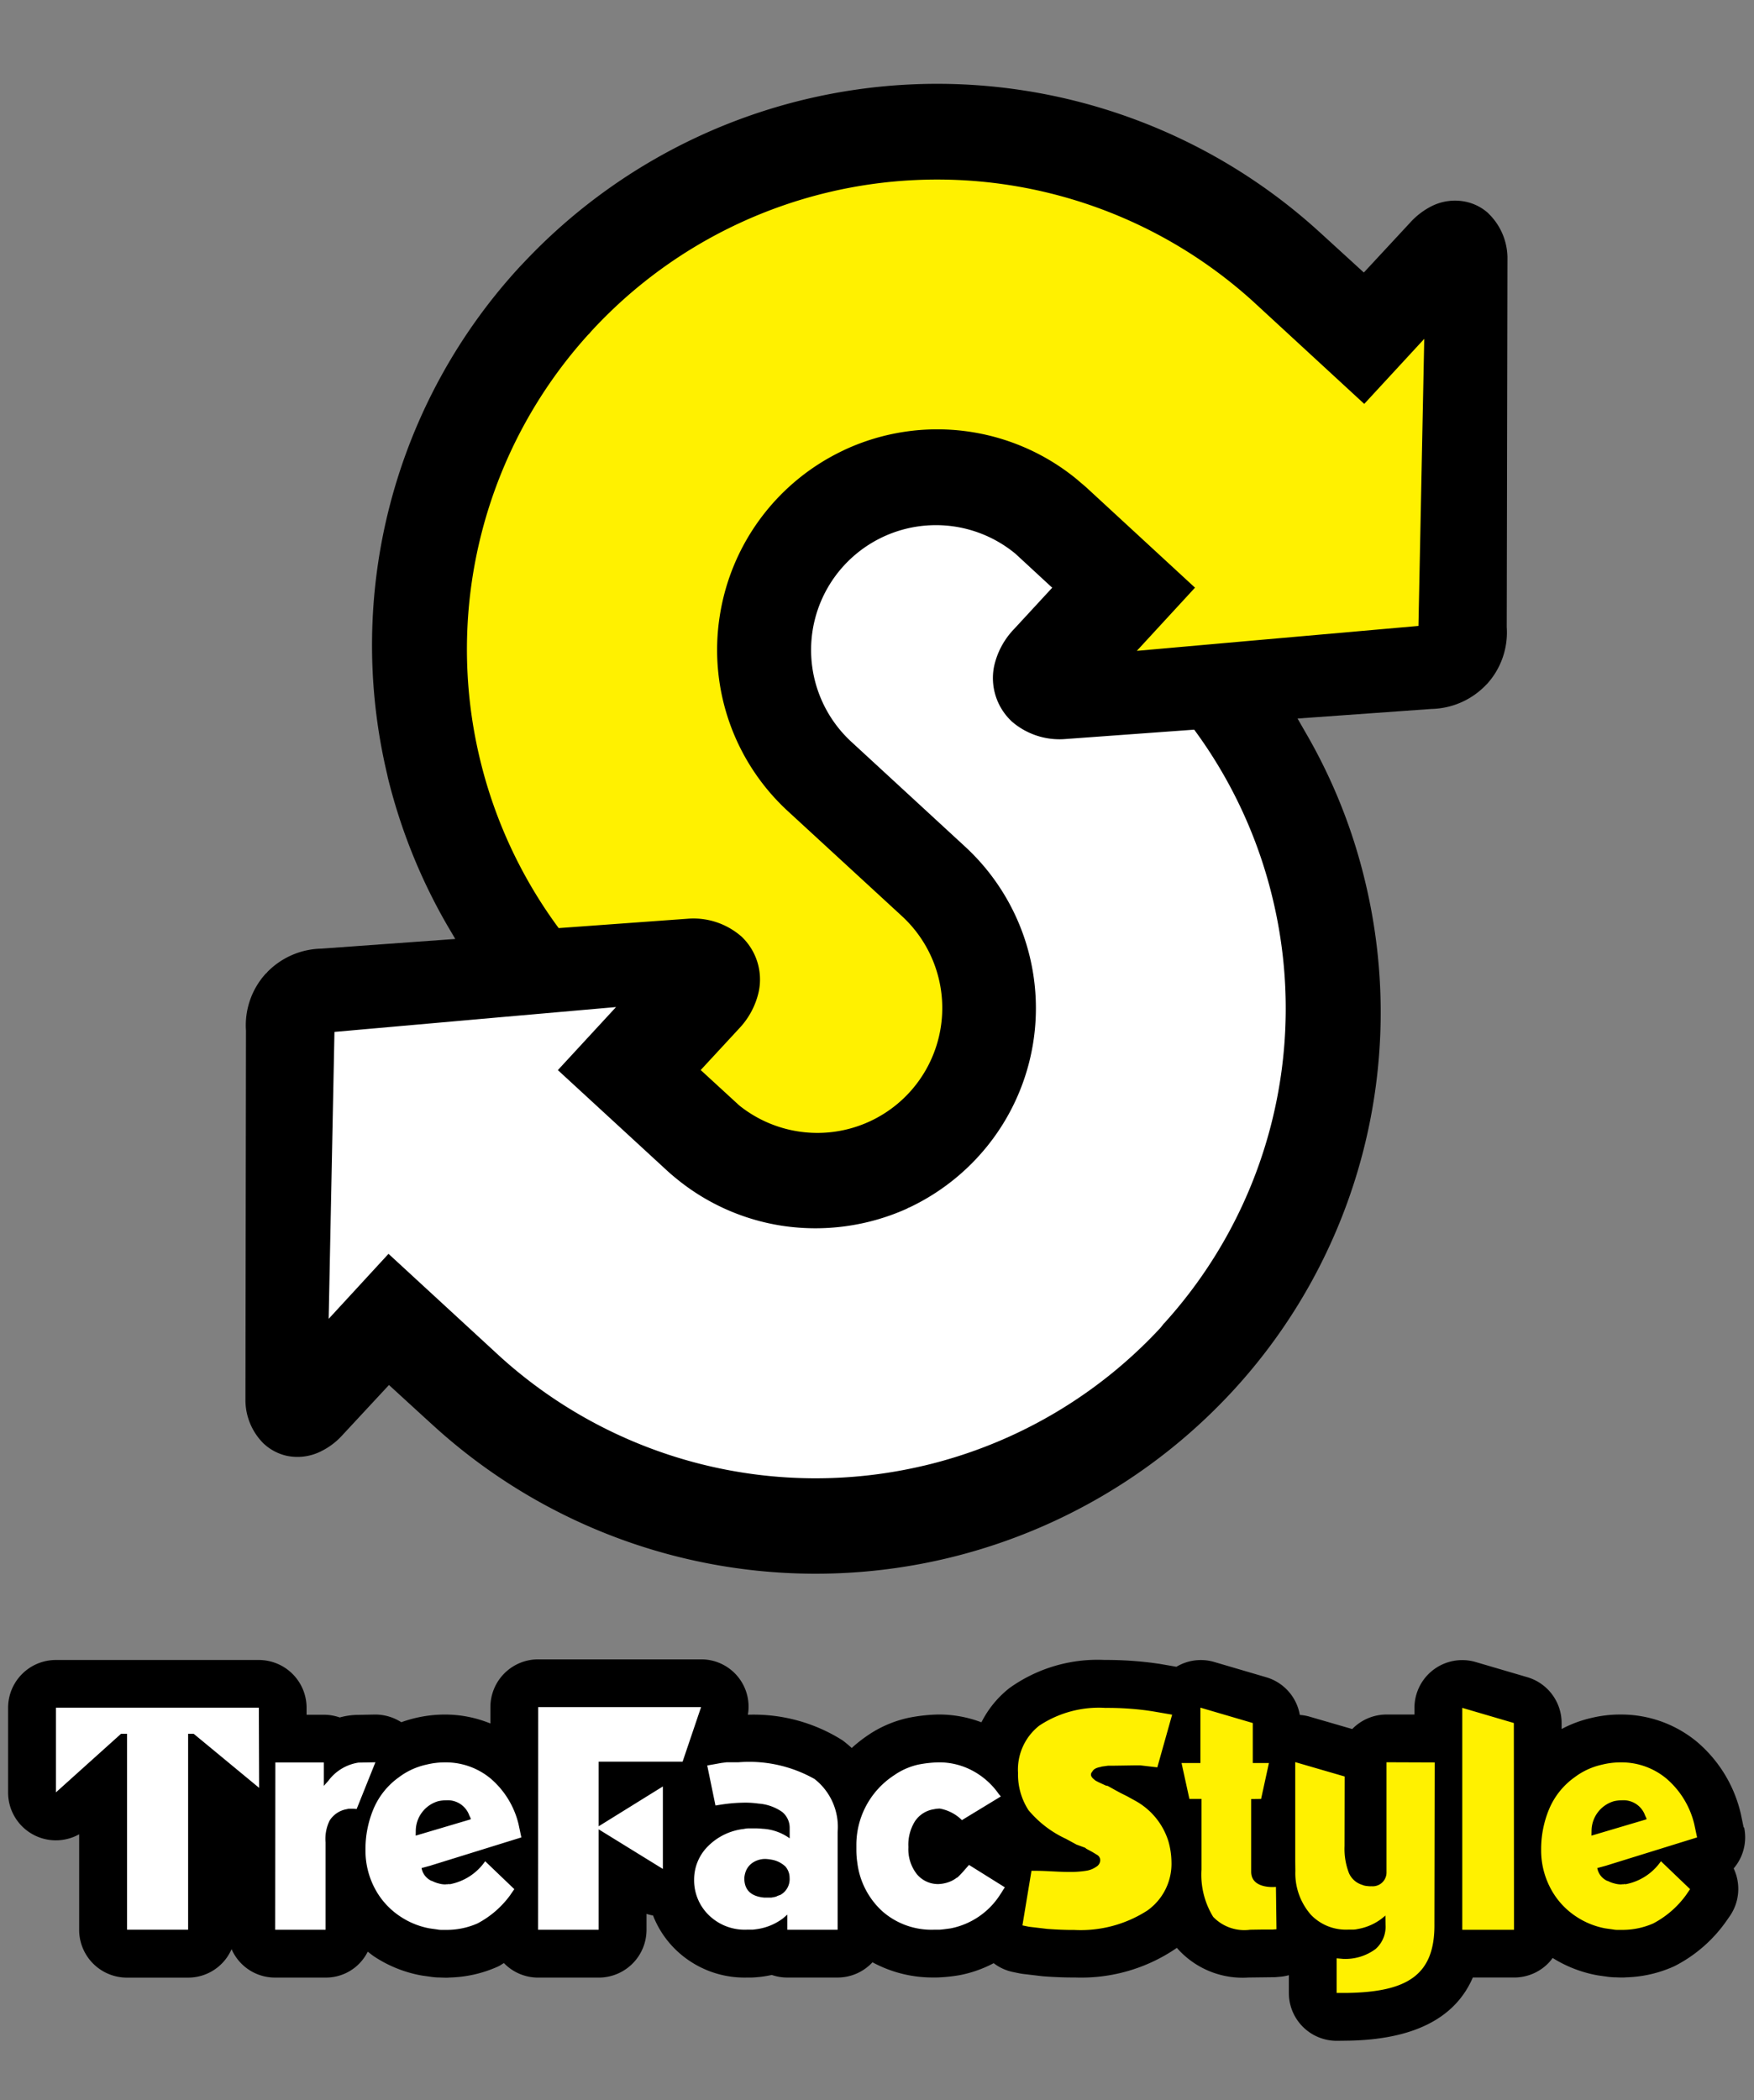
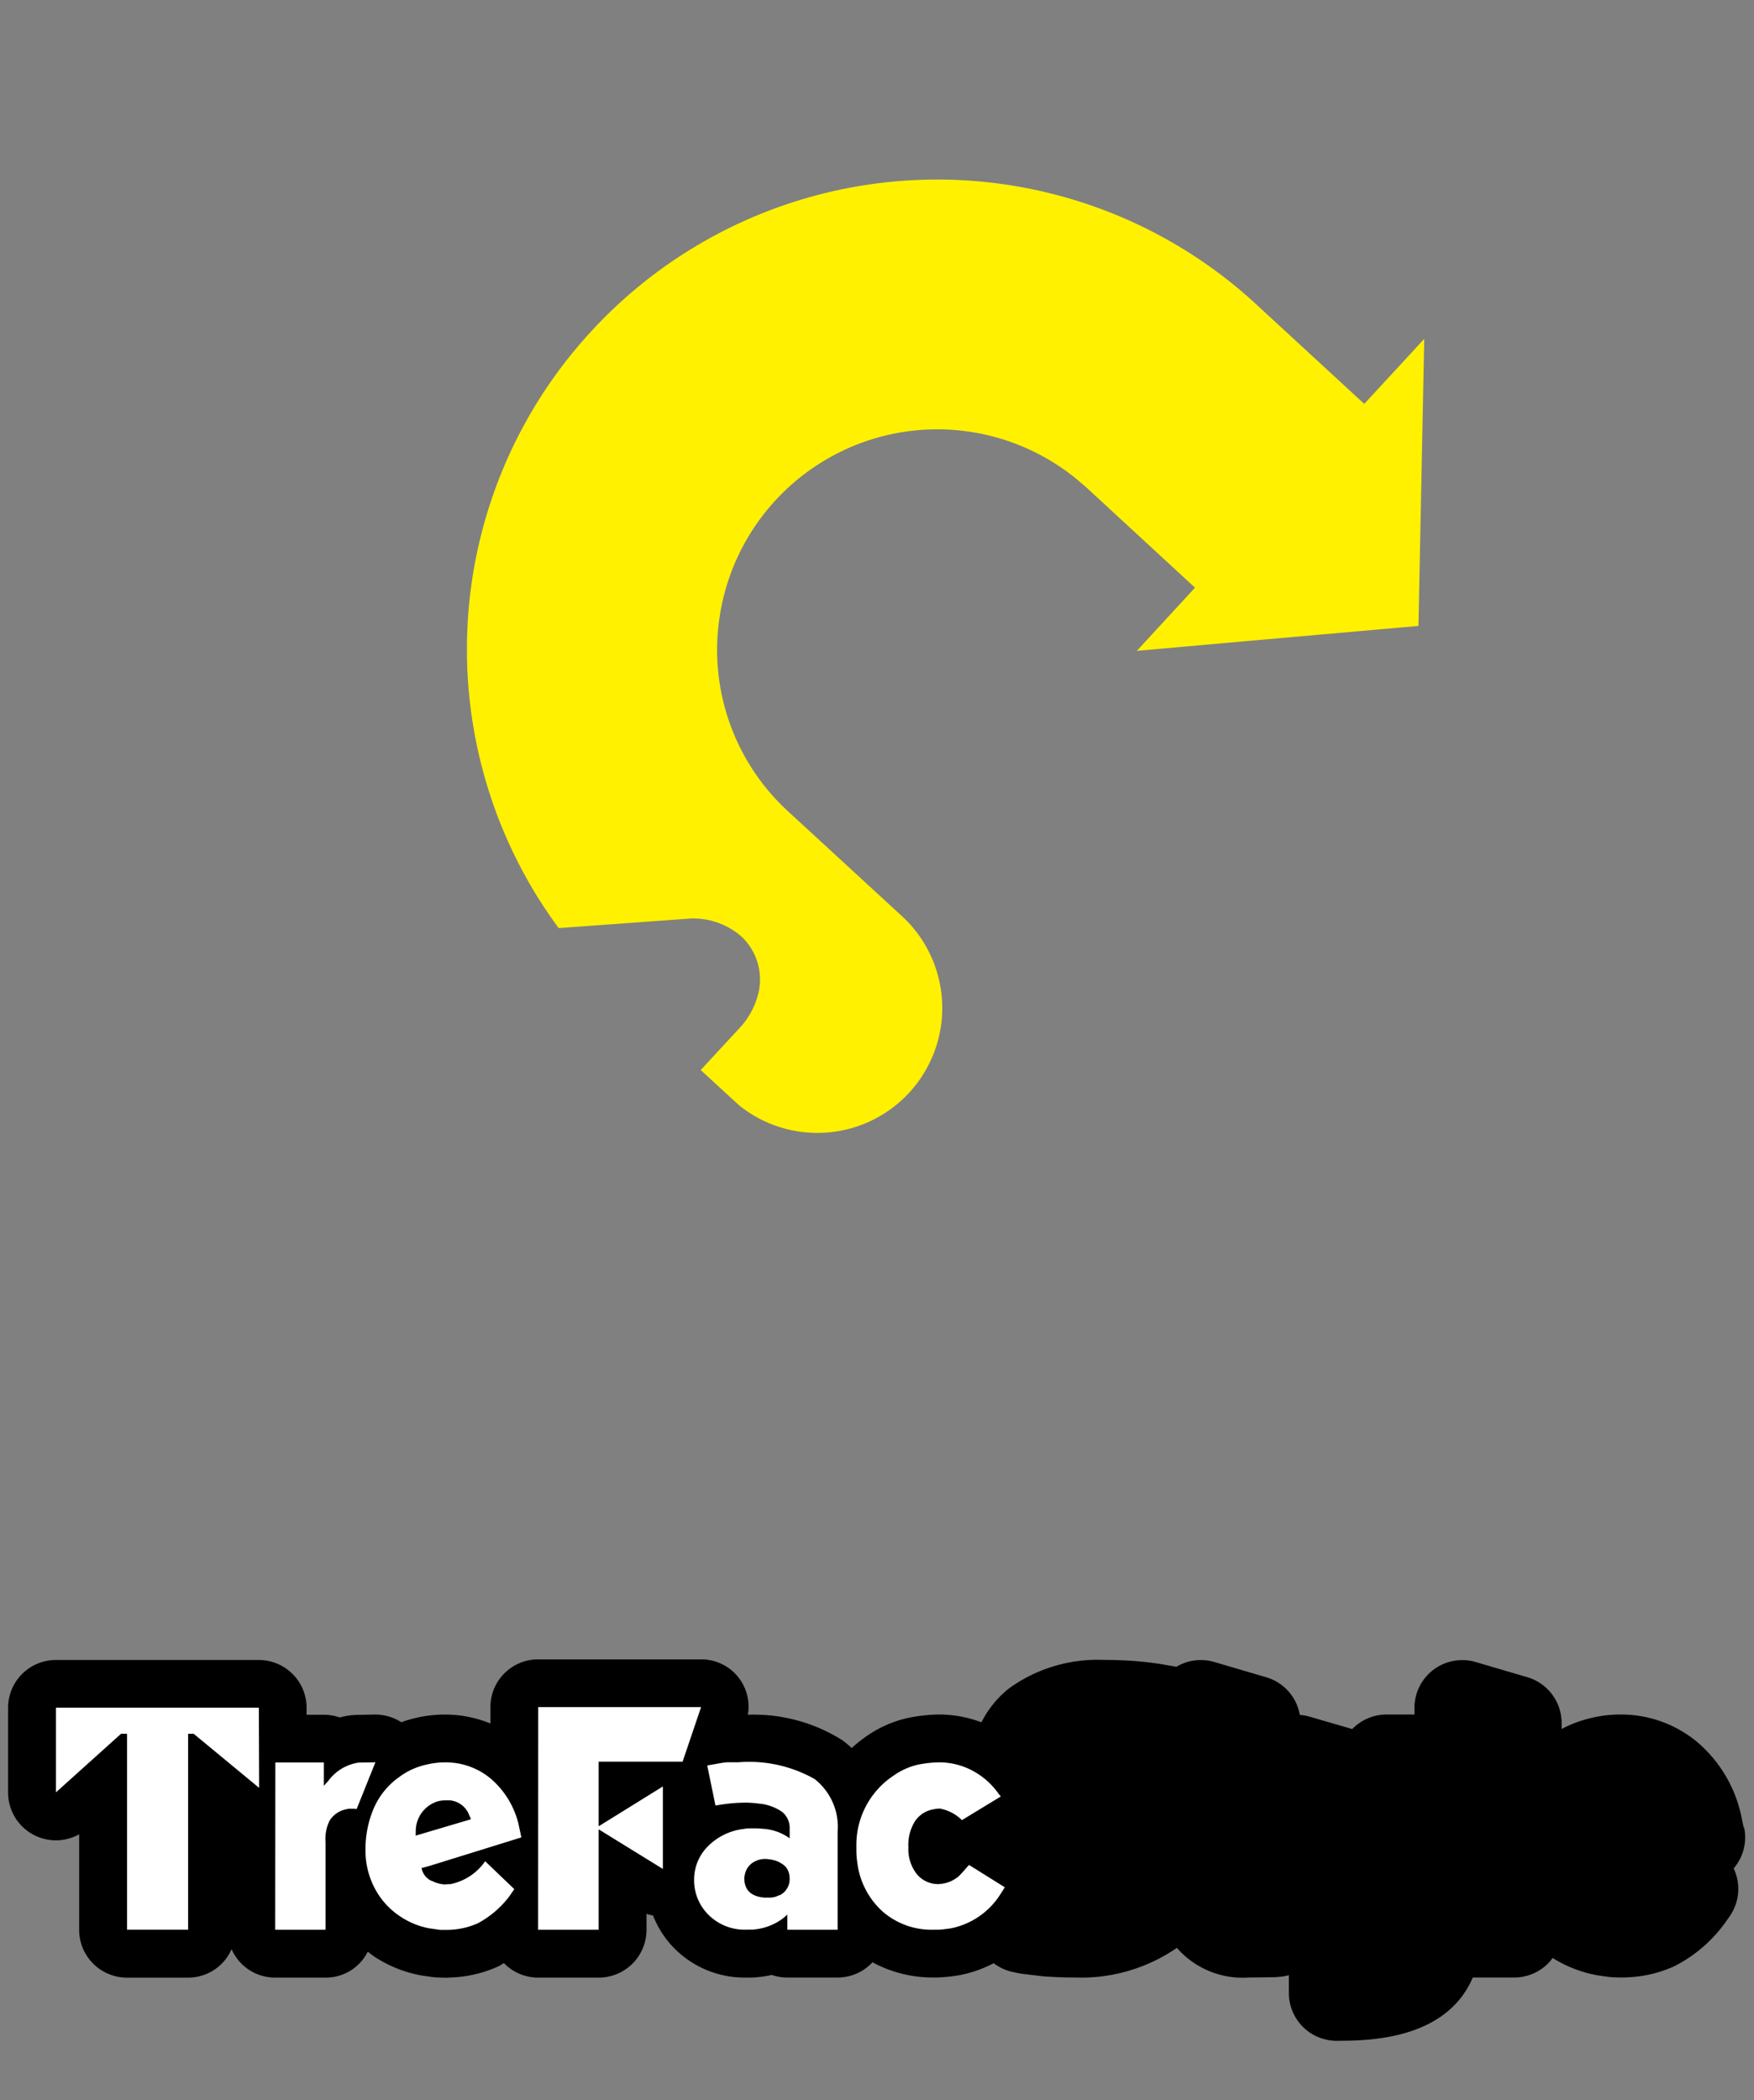
<svg xmlns="http://www.w3.org/2000/svg" width="76" height="91" fill="none">
  <rect width="100%" height="100%" fill="#808080" stroke="none" />
-   <path fill="#000" d="m64.497 9.248-.008-.007a2.1 2.1 0 0 0-.98-.5 2.26 2.26 0 0 0-1.476.191 3.2 3.2 0 0 0-.931.712l-2.008 2.164-1.9-1.736-.024-.021a24.583 24.583 0 0 0-34.552 1.407l-.039.038a24.2 24.2 0 0 0-5.8 22.068l.028.133a24.4 24.4 0 0 0 2.586 6.419l.334.567-5.8.419a3.37 3.37 0 0 0-2.347 1.016l-.01.02-.061.053a3.33 3.33 0 0 0-.851 2.459l-.023 16.046a2.66 2.66 0 0 0 .81 1.872l.015.011c.277.249.615.421.979.5.5.101 1.02.03 1.475-.2.354-.175.671-.416.934-.711l2.006-2.16 1.617 1.48.306.278a24.583 24.583 0 0 0 34.552-1.407l.036-.038a24.19 24.19 0 0 0 5.8-22.068 23.8 23.8 0 0 0-2.615-6.549l-.328-.572 5.8-.415a3.37 3.37 0 0 0 2.385-1.06h.006c0-.005 0-.006.012-.015a3.32 3.32 0 0 0 .861-2.469l.031-16.037a2.7 2.7 0 0 0-.82-1.883" />
  <path fill="#FFF100" d="M20.785 32.844a20.32 20.32 0 0 1 4.71-18.355l.02-.016.15-.17a20.376 20.376 0 0 1 28.63-1.243l4.817 4.44 2.6-2.818-.251 12.438-7.364.65-4.839.43 2.521-2.738-4.7-4.335c-.131-.118-.27-.227-.4-.344a9.53 9.53 0 0 0-10.017-1.324q-.065.029-.126.06a9.55 9.55 0 0 0-5.35 7.175 9.49 9.49 0 0 0 2.964 8.462l4.936 4.542a5.411 5.411 0 0 1-7.008 8.235c-.043-.036-.083-.066-.122-.106l-1.595-1.465 1.659-1.794c.43-.45.727-1.01.859-1.618a2.56 2.56 0 0 0-.754-2.375l-.017-.014a3.16 3.16 0 0 0-2.239-.76l-5.662.411a20.3 20.3 0 0 1-3.422-7.368" />
-   <path fill="#fff" d="M40.045 63.5a20.36 20.36 0 0 1-18.39-4.735l-4.821-4.44-2.593 2.817.251-12.432 7.362-.652 4.839-.425-2.521 2.732 4.707 4.332q.195.181.4.346a9.5 9.5 0 0 0 4.613 2.067 9.67 9.67 0 0 0 5.4-.74.6.6 0 0 1 .126-.061 9.6 9.6 0 0 0 2.936-2.16 9.523 9.523 0 0 0-.551-13.48l-4.931-4.544a5.409 5.409 0 0 1 7.13-8.13l1.59 1.469-1.656 1.794a3.37 3.37 0 0 0-.864 1.618 2.57 2.57 0 0 0 .755 2.37l.016.016c.62.536 1.423.81 2.241.764l5.66-.412a20.3 20.3 0 0 1 3.412 7.368 20.3 20.3 0 0 1-4.71 18.35l-.018.015-.136.173A20.36 20.36 0 0 1 40.05 63.5" />
  <path fill="#000" d="m75.551 79.177-.121-.582-.03-.124a5.8 5.8 0 0 0-1.88-3.01 5.15 5.15 0 0 0-3.3-1.175 5.3 5.3 0 0 0-1.271.149 5.2 5.2 0 0 0-1.285.479v-.261a2.07 2.07 0 0 0-1.487-1.985l-2.234-.656a2.07 2.07 0 0 0-2.655 1.986v.288h-1.209a2.07 2.07 0 0 0-1.487.629l-1.881-.546a2 2 0 0 0-.39-.065 2.07 2.07 0 0 0-1.455-1.633l-2.268-.666a2.06 2.06 0 0 0-1.624.212l-.716-.124-.061-.009-.271-.038a16 16 0 0 0-1.912-.125h-.149a6.56 6.56 0 0 0-4.127 1.219c-.508.4-.922.906-1.213 1.483a5.2 5.2 0 0 0-1.867-.338 7.3 7.3 0 0 0-1.3.145c-.63.138-1.23.396-1.762.761a6 6 0 0 0-.691.545 5 5 0 0 0-.4-.333 7.2 7.2 0 0 0-4.1-1.108 2.05 2.05 0 0 0-2.031-2.4H23.32a2.07 2.07 0 0 0-2.071 2.069v.71a5.2 5.2 0 0 0-1.971-.387 5.6 5.6 0 0 0-1.89.332 2.1 2.1 0 0 0-1.161-.332l-.694.014c-.274 0-.548.038-.812.112a2.1 2.1 0 0 0-.685-.118h-.752v-.309a2.07 2.07 0 0 0-2.071-2.063H2.422a2.07 2.07 0 0 0-2.071 2.072v3.67a2.07 2.07 0 0 0 3.079 1.809v4.14a2.07 2.07 0 0 0 2.07 2.071h2.644a2.05 2.05 0 0 0 1.89-1.234 2.05 2.05 0 0 0 1.888 1.232h2.181a2.02 2.02 0 0 0 1.831-1.123c.1.075.191.154.3.224a5.5 5.5 0 0 0 1.985.8l.086.015.34.047q.165.026.332.032c.1 0 .213.009.346.009q.088.002.172-.007a5.4 5.4 0 0 0 2.052-.462l.067-.032c.079-.039.144-.089.22-.131a2.06 2.06 0 0 0 1.481.629h2.627a2.07 2.07 0 0 0 2.071-2.071v-.69q.14.045.283.07c.212.546.537 1.042.954 1.454a4.28 4.28 0 0 0 3.1 1.235h.074c.094 0 .175 0 .28-.008s.229-.018.354-.036.257-.04.382-.069c.217.074.444.112.673.112h2.182a2.06 2.06 0 0 0 1.509-.661c.795.43 1.684.657 2.588.659h.113c.073 0 .155 0 .223-.006a7 7 0 0 0 .86-.096 5.3 5.3 0 0 0 1.467-.518c.244.187.526.317.827.381l.288.059q.088.018.176.028l.791.094.094.009c.461.033.869.049 1.25.049h.1a7.3 7.3 0 0 0 4.377-1.259l.033-.027a3.78 3.78 0 0 0 3.11 1.287l1.06-.013c.052 0 .1 0 .156-.007l.17-.015q.182-.016.359-.066v.773a2.07 2.07 0 0 0 2.071 2.07h.034l.4-.005c2.874-.034 4.7-.959 5.466-2.737h1.793a2.07 2.07 0 0 0 1.465-.607q.11-.112.2-.24a5.5 5.5 0 0 0 1.9.744l.086.015.34.047q.165.026.332.032c.1 0 .213.009.346.009q.089.002.173-.007a5.4 5.4 0 0 0 2.052-.462l.066-.031a6.15 6.15 0 0 0 2.263-1.991l.117-.168a2.07 2.07 0 0 0 .169-2.067 2.07 2.07 0 0 0 .453-1.777" />
  <path fill="#fff" d="m29.577 76.328.8-2.363H23.32l-.007 9.645h2.627v-4.35l2.782 1.716v-3.574l-2.782 1.726v-2.8zm11.882 5.026q-.198.153-.44.22-.178.052-.364.058a1.19 1.19 0 0 1-.933-.436 1.75 1.75 0 0 1-.362-1.164c-.022-.396.078-.79.288-1.126a1.2 1.2 0 0 1 .821-.517q.126-.027.254-.028c.362.067.696.24.957.5l1.686-1.026-.086-.1a3.25 3.25 0 0 0-1.142-1.016 3.05 3.05 0 0 0-1.462-.361q-.454.01-.9.1c-.37.085-.722.241-1.034.459a3.6 3.6 0 0 0-1.636 3.06v.18q0 .276.041.55c.1.815.49 1.567 1.1 2.117a3.22 3.22 0 0 0 2.2.785h.227c.087 0 .262-.023.518-.058a3.3 3.3 0 0 0 2.127-1.436c.065-.095.192-.306.221-.342l-1.549-.968c.024-.053-.375.448-.53.556m-6.168-4.282a5.76 5.76 0 0 0-3.3-.724h-.509l-.226.029-.614.11.357 1.734.27-.043a7 7 0 0 1 1.013-.081 4 4 0 0 1 .579.04c.371.026.728.152 1.033.366a.89.89 0 0 1 .32.708v.432a2.2 2.2 0 0 0-1.186-.415 3 3 0 0 0-.347-.017h-.213a1 1 0 0 0-.235.025 2.6 2.6 0 0 0-1.566.757 2.03 2.03 0 0 0-.593 1.433 2.1 2.1 0 0 0 .636 1.544 2.22 2.22 0 0 0 1.638.63h.226c.063 0 .131-.011.2-.02a2.45 2.45 0 0 0 1.148-.468l.191-.163v.654h2.179v-4.24a2.63 2.63 0 0 0-1.001-2.291m-1.499 5.03a.8.8 0 0 0-.169.068 3 3 0 0 1-.2.04h-.321q-.852-.082-.853-.836a1 1 0 0 1 .092-.368.8.8 0 0 1 .315-.336 1 1 0 0 1 .507-.134q.135.006.27.032c.225.038.434.143.6.3a.75.75 0 0 1 .178.486.78.78 0 0 1-.417.749M2.423 73.99v3.669l2.821-2.539h.262v8.488h2.645V75.12h.24l2.837 2.343-.012-3.474zm13.111 2.379a2 2 0 0 0-1.31.792l-.124.138-.069.08v-1.016h-2.1l-.007 7.248h2.182v-3.787a1.8 1.8 0 0 1 .178-.947 1.1 1.1 0 0 1 .682-.479q.07-.012.139-.031h.156q.096 0 .192.014l.813-2.026zm3.937 5.261c-.028 0-.055.01-.083.01h-.028c-.024 0-.047.006-.071.006a1 1 0 0 1-.273-.039 1.3 1.3 0 0 1-.3-.113h-.018a.76.76 0 0 1-.432-.556l.367-.1 3.957-1.228-.124-.583a3.76 3.76 0 0 0-1.2-1.962 3.04 3.04 0 0 0-1.984-.706q-.414 0-.815.1c-.429.094-.832.28-1.182.544a3.23 3.23 0 0 0-1.092 1.351 4.5 4.5 0 0 0-.357 1.8 3.5 3.5 0 0 0 .395 1.648 3.3 3.3 0 0 0 1.134 1.248 3.4 3.4 0 0 0 1.239.5c.178.027.309.042.39.056s.19.01.325.01h.064a3.3 3.3 0 0 0 1.308-.28 4.14 4.14 0 0 0 1.418-1.228l.059-.088.117-.168-1.263-1.21a2.4 2.4 0 0 1-1.552 1m-1.455-2.308a1.346 1.346 0 0 1 .972-1.293q.173-.039.349-.039a.99.99 0 0 1 1 .66l.053.11.01.053-2.387.708z" />
-   <path fill="#FFF100" d="m47.715 76.544.3-.042h.266l.351-.005.5-.008h.284l.73.085.642-2.282-.878-.151-.235-.034a13 13 0 0 0-1.778-.108 4.67 4.67 0 0 0-2.868.77 2.42 2.42 0 0 0-.918 2.049 2.83 2.83 0 0 0 .453 1.611 4.65 4.65 0 0 0 1.62 1.241l.459.25.378.139.049.042.26.14.115.07.09.055a.27.27 0 0 1 .138.233.34.34 0 0 1-.173.283c-.12.084-.256.14-.4.167a4.3 4.3 0 0 1-.809.056c-.31 0-.6-.02-.866-.032a12 12 0 0 0-.732-.016l-.392 2.365.288.06.217.025.577.068c.413.03.8.046 1.172.044a5.33 5.33 0 0 0 3.156-.839 2.48 2.48 0 0 0 1.048-2.1 3.4 3.4 0 0 0-.132-.9 3.03 3.03 0 0 0-1.42-1.749l-.362-.2-.288-.144-.2-.108-.36-.2-.083-.016-.308-.142-.138-.072-.065-.054c-.151-.121-.171-.233-.069-.343.048-.1.18-.169.385-.2m12.358-.198v4.749a.6.6 0 0 1-.652.623 1 1 0 0 1-.2-.011.6.6 0 0 1-.205-.051.91.91 0 0 1-.571-.51 2.9 2.9 0 0 1-.19-1.167l.006-3.016-2.143-.623v4.312l.005.41a2.73 2.73 0 0 0 .677 1.895 2.1 2.1 0 0 0 1.6.64h.19a1 1 0 0 0 .235-.026 2.37 2.37 0 0 0 1.2-.585l.006.4a1.29 1.29 0 0 1-.434 1.053 2.2 2.2 0 0 1-1.4.427l-.285-.025v1.5h.4c2.651-.032 3.863-.761 3.837-3l.012-6.987zm10.338 5.276c-.028 0-.055.01-.083.01h-.028c-.024 0-.047.006-.071.006a1 1 0 0 1-.273-.039 1.3 1.3 0 0 1-.3-.113h-.018a.76.76 0 0 1-.433-.556l.368-.1 3.957-1.228-.124-.583a3.76 3.76 0 0 0-1.2-1.962 3.04 3.04 0 0 0-1.984-.706q-.414 0-.815.1a3.05 3.05 0 0 0-1.182.544 3.23 3.23 0 0 0-1.094 1.351 4.5 4.5 0 0 0-.358 1.8c-.004.574.134 1.14.4 1.648a3.3 3.3 0 0 0 1.134 1.248 3.4 3.4 0 0 0 1.239.5c.179.027.309.042.39.056s.19.01.325.01h.064a3.3 3.3 0 0 0 1.308-.28 4.14 4.14 0 0 0 1.418-1.228l.059-.088.117-.168-1.263-1.21a2.4 2.4 0 0 1-1.552 1m-1.455-2.308a1.346 1.346 0 0 1 .972-1.293q.172-.039.349-.039a.99.99 0 0 1 1 .66l.053.11.01.053-2.387.708zm-13.675 2.42s-1.073.118-1.073-.657v-3.15l.43-.006.339-1.554h-.7v-1.733l-2.268-.666v2.4h-.818l.34 1.554h.523v3.062a3.5 3.5 0 0 0 .507 2.048 1.87 1.87 0 0 0 1.6.558l.518-.008h.455l.17-.014zm10.308-7.101-2.234-.656v9.615h2.241z" />
</svg>